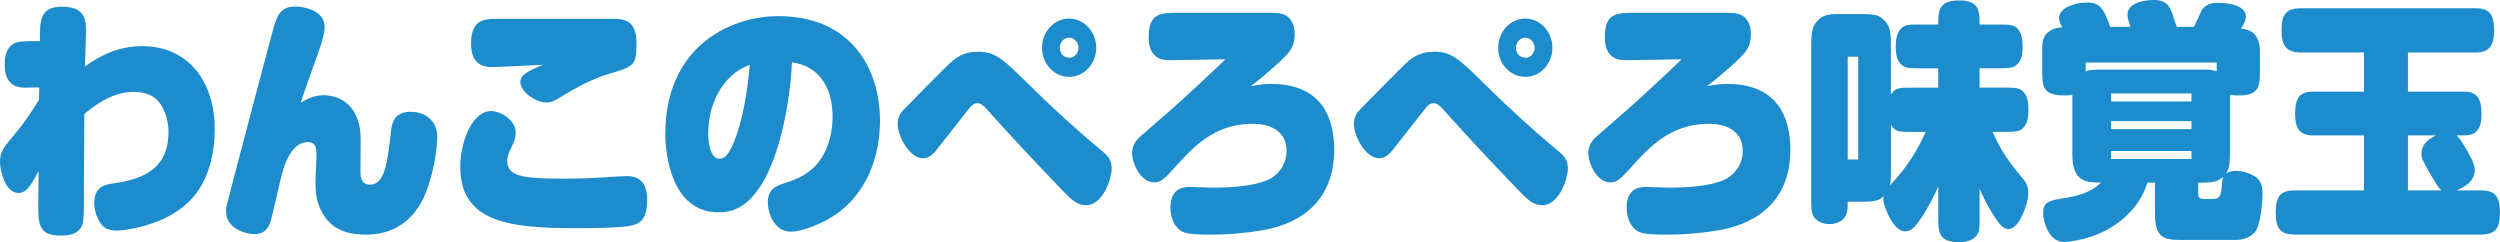
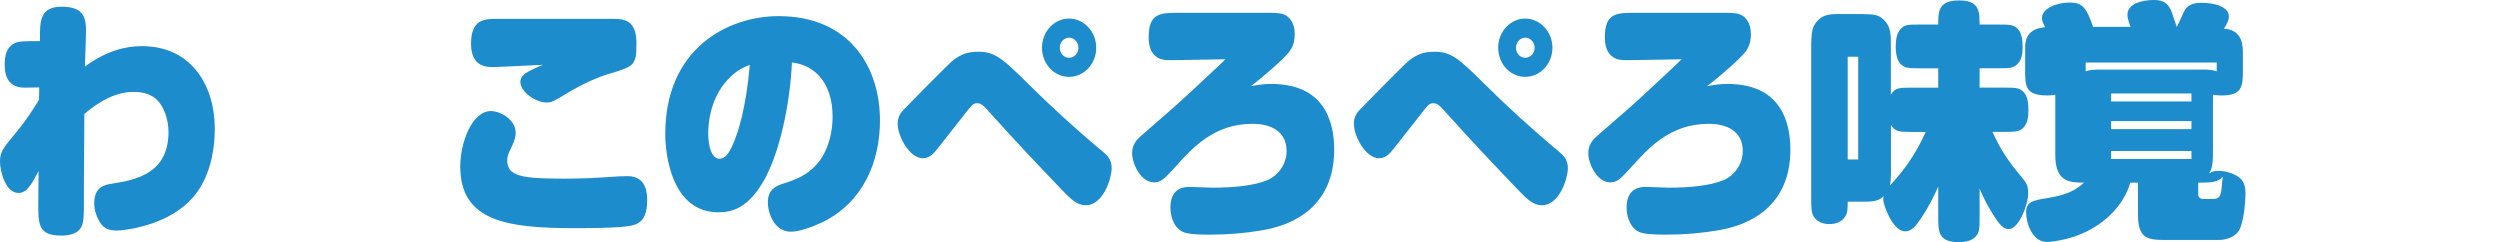
<svg xmlns="http://www.w3.org/2000/svg" enable-background="new 0 0 543.91 52.69" viewBox="0 0 543.91 52.69">
  <g fill="#1c8ccd">
    <path d="m8.39 37.22c-1.53 2.9-2.54 4.76-4.37 4.76-2.95 0-4.02-5.03-4.02-6.78 0-2.13.66-2.95 3.2-6.01 2.64-3.17 3.91-5.25 5.29-7.49l.05-2.68c-.66 0-2.69.05-3.2.05-3 0-4.32-1.86-4.32-4.92 0-2.24.46-3.66 1.78-4.54 1.07-.71 2.34-.66 5.9-.66-.05-4.37-.05-7.49 4.73-7.49 4.63 0 5.29 2.24 5.29 5.25 0 .77-.2 6.5-.25 7.76 4.73-3.44 8.84-4.43 12.4-4.43 10.83 0 15.86 8.64 15.86 17.98 0 4.59-1.02 12.19-6.61 16.73-1.98 1.64-5.03 3.61-10.62 4.86-1.12.22-2.9.55-4.07.55-1.93 0-2.95-.55-3.76-1.91-.71-1.2-1.17-2.62-1.17-4.04 0-3.66 2.44-4.04 3.91-4.26 5.34-.82 12.25-2.3 12.25-11.26 0-2.62-.97-5.85-3.05-7.43-1.28-.93-2.76-1.26-4.64-1.26-4.73 0-8.84 3.28-10.62 4.81 0 2.13-.1 13.45-.1 16.01 0 4.7.05 6.4-.25 7.71-.51 2.19-2.59 2.73-4.68 2.73-5.03 0-5.03-2.51-4.98-7.32z" />
-     <path d="m78.42 37.44c0 .71 0 2.73 2.08 2.73 3.25 0 3.81-4.86 4.57-11.64.15-1.37.51-4.21 4.22-4.21 3 0 5.84 1.69 5.84 5.58 0 1.26-.41 6.4-2.29 11.53-1.22 3.28-4.47 9.62-13.27 9.62-5.69 0-8.54-2.3-10.11-6.12-.76-1.8-.86-4.04-.81-5.85l.1-2.68c0-.33.1-1.91.1-2.19 0-1.91 0-3.28-1.88-3.28-3.15 0-4.93 3.72-5.95 8.2-.66 2.79-1.73 7.49-1.98 8.42-.3 1.2-.92 3.39-3.66 3.39-1.88 0-6.2-1.2-6.2-4.92 0-.38 0-.71.05-.98.1-.6 10.22-38.92 10.37-39.3.76-2.35 1.42-4.32 4.68-4.32 1.47 0 6.35.66 6.35 4.48 0 1.69-1.02 4.54-1.78 6.67-2.24 6.23-2.39 6.56-3.41 9.78 1.12-.66 2.69-1.64 5.03-1.64 1.17 0 6.25.33 7.68 6.45.3 1.37.36 2.4.3 5.74z" />
    <path d="m106.85 24.16c1.88 0 5.34 1.8 5.34 4.7 0 .93-.2 1.69-.86 3.06-.92 1.8-.97 2.35-.97 3.01 0 3.39 3.1 3.94 12.3 3.94 4.62 0 7.78-.22 9.3-.33 2.13-.16 3.86-.22 4.57-.22 4.27 0 4.27 4.04 4.27 5.25 0 2.46-.51 4.48-2.54 5.25-1.17.44-3.35.82-13.32.82-14.79 0-24.8-1.58-24.8-13.39 0-5.26 2.54-12.09 6.71-12.09zm23.84-20.06c3.81 0 4.22-.05 5.29.33 2.34.77 2.49 3.61 2.49 4.92 0 4.97-.41 5.08-6.56 6.89-1.27.38-4.88 1.8-8.54 4.04-3.05 1.86-3.41 2.02-4.47 2.02-2.34 0-5.69-2.3-5.69-4.48 0-1.48 1.47-2.3 4.93-3.72-1.42.05-9.81.49-10.83.49-1.42 0-4.83 0-4.83-5.08 0-5.3 2.9-5.41 5.64-5.41z" />
    <path d="m165.83 39.9c-3.2 5.19-6.35 6.29-9.5 6.29-10.32 0-11.59-12.79-11.59-17.05 0-18.64 13.67-25.63 24.65-25.63 15.2 0 22.06 10.77 22.06 22.74 0 8.96-3.71 17.82-12.5 22.08-.51.22-4.32 2.08-6.91 2.08-3.51 0-4.98-3.94-4.98-6.39 0-2.79 1.68-3.55 3.56-4.15 2.44-.77 6.25-2.02 8.59-6.29 1.63-3.01 1.93-6.23 1.93-8.25 0-6.78-3.41-11.1-8.84-11.75-.43 9.32-2.81 20.36-6.47 26.32zm-6.97-23.12c-3.05 2.95-4.78 7.32-4.78 12.46 0 .38.1 5.3 2.44 5.3 1.22 0 2.08-1.09 3.05-3.39 1.02-2.4 2.74-7.54 3.56-17.05-1.47.6-2.69 1.15-4.27 2.68z" />
    <path d="m223.15 17.71c5.44 5.41 11.08 10.55 16.93 15.41 1.42 1.2 1.78 2.19 1.78 3.55 0 1.91-1.73 7.98-5.64 7.98-1.83 0-3.1-1.15-5.18-3.33-5.24-5.47-10.47-10.99-15.55-16.67-1.52-1.75-2.08-2.19-2.85-2.19-.92 0-1.12.22-3.35 3.12-1.47 1.86-3.81 4.86-5.29 6.72-.81 1.04-1.73 2.13-3.2 2.13-2.95 0-5.49-4.81-5.49-7.43 0-.55 0-1.8 1.22-3.06.81-.87 10.01-10.22 10.83-10.82 2.03-1.53 3.46-1.86 5.64-1.86 3.49 0 5.37 1.75 10.15 6.45zm15.35-7.33c0 3.5-2.64 6.34-5.9 6.34-3.3 0-5.9-2.84-5.9-6.34s2.64-6.34 5.9-6.34c3.21 0 5.9 2.85 5.9 6.34zm-7.93 0c0 1.2.86 2.19 2.03 2.19 1.12 0 2.03-.98 2.03-2.19s-.97-2.19-2.03-2.19c-1.11.01-2.03.99-2.03 2.19z" />
    <path d="m256.77 13.06c-2.85.05-3.96.11-5.03-.6-1.42-.93-1.83-2.57-1.83-4.32 0-5.36 2.54-5.36 6.76-5.36h17.84c3.41 0 4.47 0 5.54.77 1.58 1.2 1.63 3.17 1.63 3.94 0 2.51-.97 3.72-2.49 5.19-.41.44-3.35 3.23-7.06 6.07 1.52-.27 2.69-.49 4.42-.49 11.33 0 13.72 7.82 13.72 14.32 0 10.28-6.25 15.85-15.45 17.49-3.81.66-7.67.98-11.54.98-5.13 0-5.9-.44-6.71-1.09-1.93-1.58-1.93-4.48-1.93-4.81 0-4.48 3.25-4.48 4.17-4.48.41 0 4.42.16 4.93.16 4.47 0 9-.38 12-1.64 2.24-.93 4.17-3.39 4.17-6.29 0-5.96-6.3-5.96-7.47-5.96-8.29 0-13.01 5.25-16.52 9.13-2.64 2.9-3.3 3.61-4.88 3.61-2.74 0-4.73-3.94-4.73-6.34 0-.87.2-2.24 1.68-3.55 7.12-6.23 7.98-6.89 12.05-10.71 5.44-5.03 6-5.63 6.56-6.18z" />
    <path d="m322.4 17.71c5.44 5.41 11.08 10.55 16.93 15.41 1.42 1.2 1.78 2.19 1.78 3.55 0 1.91-1.73 7.98-5.64 7.98-1.83 0-3.1-1.15-5.18-3.33-5.24-5.47-10.47-10.99-15.55-16.67-1.52-1.75-2.08-2.19-2.85-2.19-.92 0-1.12.22-3.35 3.12-1.47 1.86-3.81 4.86-5.29 6.72-.81 1.04-1.73 2.13-3.2 2.13-2.95 0-5.49-4.81-5.49-7.43 0-.55 0-1.8 1.22-3.06.81-.87 10.01-10.22 10.83-10.82 2.03-1.53 3.46-1.86 5.64-1.86 3.49 0 5.37 1.75 10.15 6.45zm15.35-7.33c0 3.5-2.64 6.34-5.9 6.34-3.3 0-5.9-2.84-5.9-6.34s2.64-6.34 5.9-6.34c3.21 0 5.9 2.85 5.9 6.34zm-7.93 0c0 1.2.86 2.19 2.03 2.19 1.12 0 2.03-.98 2.03-2.19s-.97-2.19-2.03-2.19c-1.11.01-2.03.99-2.03 2.19z" />
    <path d="m356.02 13.06c-2.85.05-3.96.11-5.03-.6-1.42-.93-1.83-2.57-1.83-4.32 0-5.36 2.54-5.36 6.76-5.36h17.84c3.41 0 4.47 0 5.54.77 1.58 1.2 1.63 3.17 1.63 3.94 0 2.51-.97 3.72-2.49 5.19-.41.44-3.35 3.23-7.06 6.07 1.52-.27 2.69-.49 4.42-.49 11.33 0 13.72 7.82 13.72 14.32 0 10.28-6.25 15.85-15.45 17.49-3.81.66-7.67.98-11.54.98-5.13 0-5.9-.44-6.71-1.09-1.93-1.58-1.93-4.48-1.93-4.81 0-4.48 3.25-4.48 4.17-4.48.41 0 4.42.16 4.93.16 4.47 0 9-.38 12-1.64 2.24-.93 4.17-3.39 4.17-6.29 0-5.96-6.3-5.96-7.47-5.96-8.29 0-13.01 5.25-16.52 9.13-2.64 2.9-3.3 3.61-4.88 3.61-2.74 0-4.73-3.94-4.73-6.34 0-.87.2-2.24 1.68-3.55 7.12-6.23 7.98-6.89 12.05-10.71 5.44-5.03 6-5.63 6.56-6.18z" />
    <path d="m401.99 43.89c0 1.31 0 2.4-.51 3.17-.76 1.2-2.03 1.69-3.46 1.69-1.27 0-2.64-.38-3.46-1.69-.46-.77-.51-1.91-.51-3.94v-32.41c0-2.08 0-4.15.71-5.3 1.17-1.91 2.59-2.35 4.93-2.35h4.57c2.39 0 3.91 0 4.93.71 1.78 1.31 2.19 2.73 2.19 5.3v11.53c.97-1.53 1.78-1.53 4.62-1.53h5.69v-4.21h-4.01c-2.54 0-3.66 0-4.58-1.48-.51-.82-.66-2.19-.66-3.23 0-1.58.25-2.95 1.07-3.83.86-.98 1.68-.98 4.17-.98h4.01c0-2.84 0-5.25 4.58-5.25 4.42 0 4.42 2.51 4.42 5.25h4.12c2.54 0 3.66 0 4.58 1.48.46.77.66 1.86.66 3.33 0 1.64-.2 2.79-1.07 3.72-.92.98-1.78.98-4.17.98h-4.12v4.21h5.34c2.64 0 3.66 0 4.62 1.48.51.82.66 1.97.66 3.39 0 1.69-.25 2.95-1.07 3.83-.86.93-1.98.93-4.22.93h-2.54c1.07 2.3 2.49 5.19 5.54 8.85 1.93 2.3 2.24 2.62 2.24 4.65 0 2.08-1.93 7.65-4.27 7.65-1.07 0-1.93-.82-3.61-3.55-1.42-2.3-2.19-4.1-2.69-5.25v6.01c0 2.73 0 3.55-.92 4.48-.76.77-1.93 1.15-3.56 1.15-4.52 0-4.52-2.24-4.52-5.63v-6.45c-.71 1.58-1.88 4.1-3.66 6.78-1.32 1.97-2.19 2.95-3.51 2.95-2.8 0-4.63-5.68-4.73-6.45-.1-.6-.05-.93 0-1.2-.61.6-1.27 1.2-4.01 1.2h-3.79zm0-31.54v22.35h2.29v-22.35zm9.4 25.42c0 1.37-.1 2.08-.2 2.57 2.59-2.79 5.23-6.01 7.78-11.64h-2.95c-2.85 0-3.66 0-4.62-1.53v10.6z" />
-     <path d="m463.52 5.85c-.56-1.64-.66-2.02-.66-2.68 0-2.24 2.9-3.17 5.79-3.17 2.9 0 3.56 1.64 4.17 3.61.05.16.41 1.2.76 2.24h3.71c.25-.44.41-.71 1.53-3.22.56-1.31 1.78-2.02 3.76-2.02 2.95 0 6.05.82 6.05 3.01 0 .71-.31 1.42-1.07 2.62 3.56.22 4.12 2.9 4.12 5.08v3.77c0 3.5 0 5.68-4.58 5.68-.97 0-1.47-.11-1.93-.16v11.48c0 2.95 0 4.43-.86 5.63.76-.49 1.52-.55 1.98-.55 1.98 0 3.96.82 4.78 1.59.86.77 1.17 1.86 1.17 3.28 0 2.46-.46 6.5-1.42 8.14-.66 1.09-2.39 2.02-4.27 2.02h-12.1c-3.66 0-5.59-.49-5.59-5.52v-6.94h-1.68c-1.52 5.47-6.91 10.6-14.18 12.3-1.68.38-3.15.6-3.96.6-3.25 0-4.52-4.26-4.52-6.4 0-2.3 1.37-2.62 4.47-3.12 4.27-.66 6.3-1.69 8.13-3.39-3.2 0-6.25-.16-6.25-6.01v-13.11c-.41.05-.86.16-1.68.16-4.88 0-4.88-2.02-4.88-5.68v-4.7c0-2.84 1.42-4.21 4.37-4.48-.46-.77-.71-1.37-.71-1.97 0-2.19 3.35-3.39 6.05-3.39 2.64 0 3.61.98 5.08 5.3zm-9.76 9.67c1.07-.38 1.98-.38 4.22-.38h21.45c.86 0 1.93.05 2.85.38v-1.91h-28.51v1.91zm5.54 4.81v1.75h17.48v-1.75zm0 6.01v1.75h17.48v-1.75zm0 6.51v1.75h17.48v-1.75zm22.16 10.44c1.27 0 1.73-.44 1.93-2.73.05-.98.1-1.64.3-2.13-1.27 1.26-2.59 1.31-5.44 1.31v2.51c0 1.04.81 1.04 1.47 1.04z" />
-     <path d="m536.33 19.95c2.59 0 3.56 1.69 3.56 4.81 0 1.91-.3 2.95-1.07 3.77-.86.93-1.78.93-4.37.93.46.44.71.71 1.47 1.91 1.83 3.01 2.49 4.43 2.49 5.68 0 2.35-2.19 3.66-3.96 4.37h5.18c2.85 0 4.27.87 4.27 4.92 0 3.44-1.12 4.7-4.27 4.7h-40.2c-3.2 0-4.32-1.15-4.32-4.7 0-3.83 1.12-4.92 4.32-4.92h14.89v-11.96h-11.13c-2.74 0-3.86-1.37-3.86-4.7 0-3.55 1.12-4.81 3.86-4.81h11.13v-8.53h-13.67c-3.15 0-4.27-1.37-4.27-4.76 0-3.44.86-4.86 4.27-4.86h38.02c2.95 0 3.96 1.37 3.96 4.86 0 3.12-.97 4.76-3.96 4.76h-14.79v8.53zm-12.45 9.51v11.97h7.32c-.66-.55-.81-.82-2.19-3.12-1.83-3.12-2.19-3.83-2.19-4.86 0-2.19 1.68-3.23 3.15-3.99z" />
+     <path d="m463.52 5.85c-.56-1.64-.66-2.02-.66-2.68 0-2.24 2.9-3.17 5.79-3.17 2.9 0 3.56 1.64 4.17 3.61.05.16.41 1.2.76 2.24c.25-.44.41-.71 1.53-3.22.56-1.31 1.78-2.02 3.76-2.02 2.95 0 6.05.82 6.05 3.01 0 .71-.31 1.42-1.07 2.62 3.56.22 4.12 2.9 4.12 5.08v3.77c0 3.5 0 5.68-4.58 5.68-.97 0-1.47-.11-1.93-.16v11.48c0 2.95 0 4.43-.86 5.63.76-.49 1.52-.55 1.98-.55 1.98 0 3.96.82 4.78 1.59.86.77 1.17 1.86 1.17 3.28 0 2.46-.46 6.5-1.42 8.14-.66 1.09-2.39 2.02-4.27 2.02h-12.1c-3.66 0-5.59-.49-5.59-5.52v-6.94h-1.68c-1.52 5.47-6.91 10.6-14.18 12.3-1.68.38-3.15.6-3.96.6-3.25 0-4.52-4.26-4.52-6.4 0-2.3 1.37-2.62 4.47-3.12 4.27-.66 6.3-1.69 8.13-3.39-3.2 0-6.25-.16-6.25-6.01v-13.11c-.41.05-.86.16-1.68.16-4.88 0-4.88-2.02-4.88-5.68v-4.7c0-2.84 1.42-4.21 4.37-4.48-.46-.77-.71-1.37-.71-1.97 0-2.19 3.35-3.39 6.05-3.39 2.64 0 3.61.98 5.08 5.3zm-9.76 9.67c1.07-.38 1.98-.38 4.22-.38h21.45c.86 0 1.93.05 2.85.38v-1.91h-28.51v1.91zm5.54 4.81v1.75h17.48v-1.75zm0 6.01v1.75h17.48v-1.75zm0 6.51v1.75h17.48v-1.75zm22.16 10.44c1.27 0 1.73-.44 1.93-2.73.05-.98.1-1.64.3-2.13-1.27 1.26-2.59 1.31-5.44 1.31v2.51c0 1.04.81 1.04 1.47 1.04z" />
  </g>
</svg>